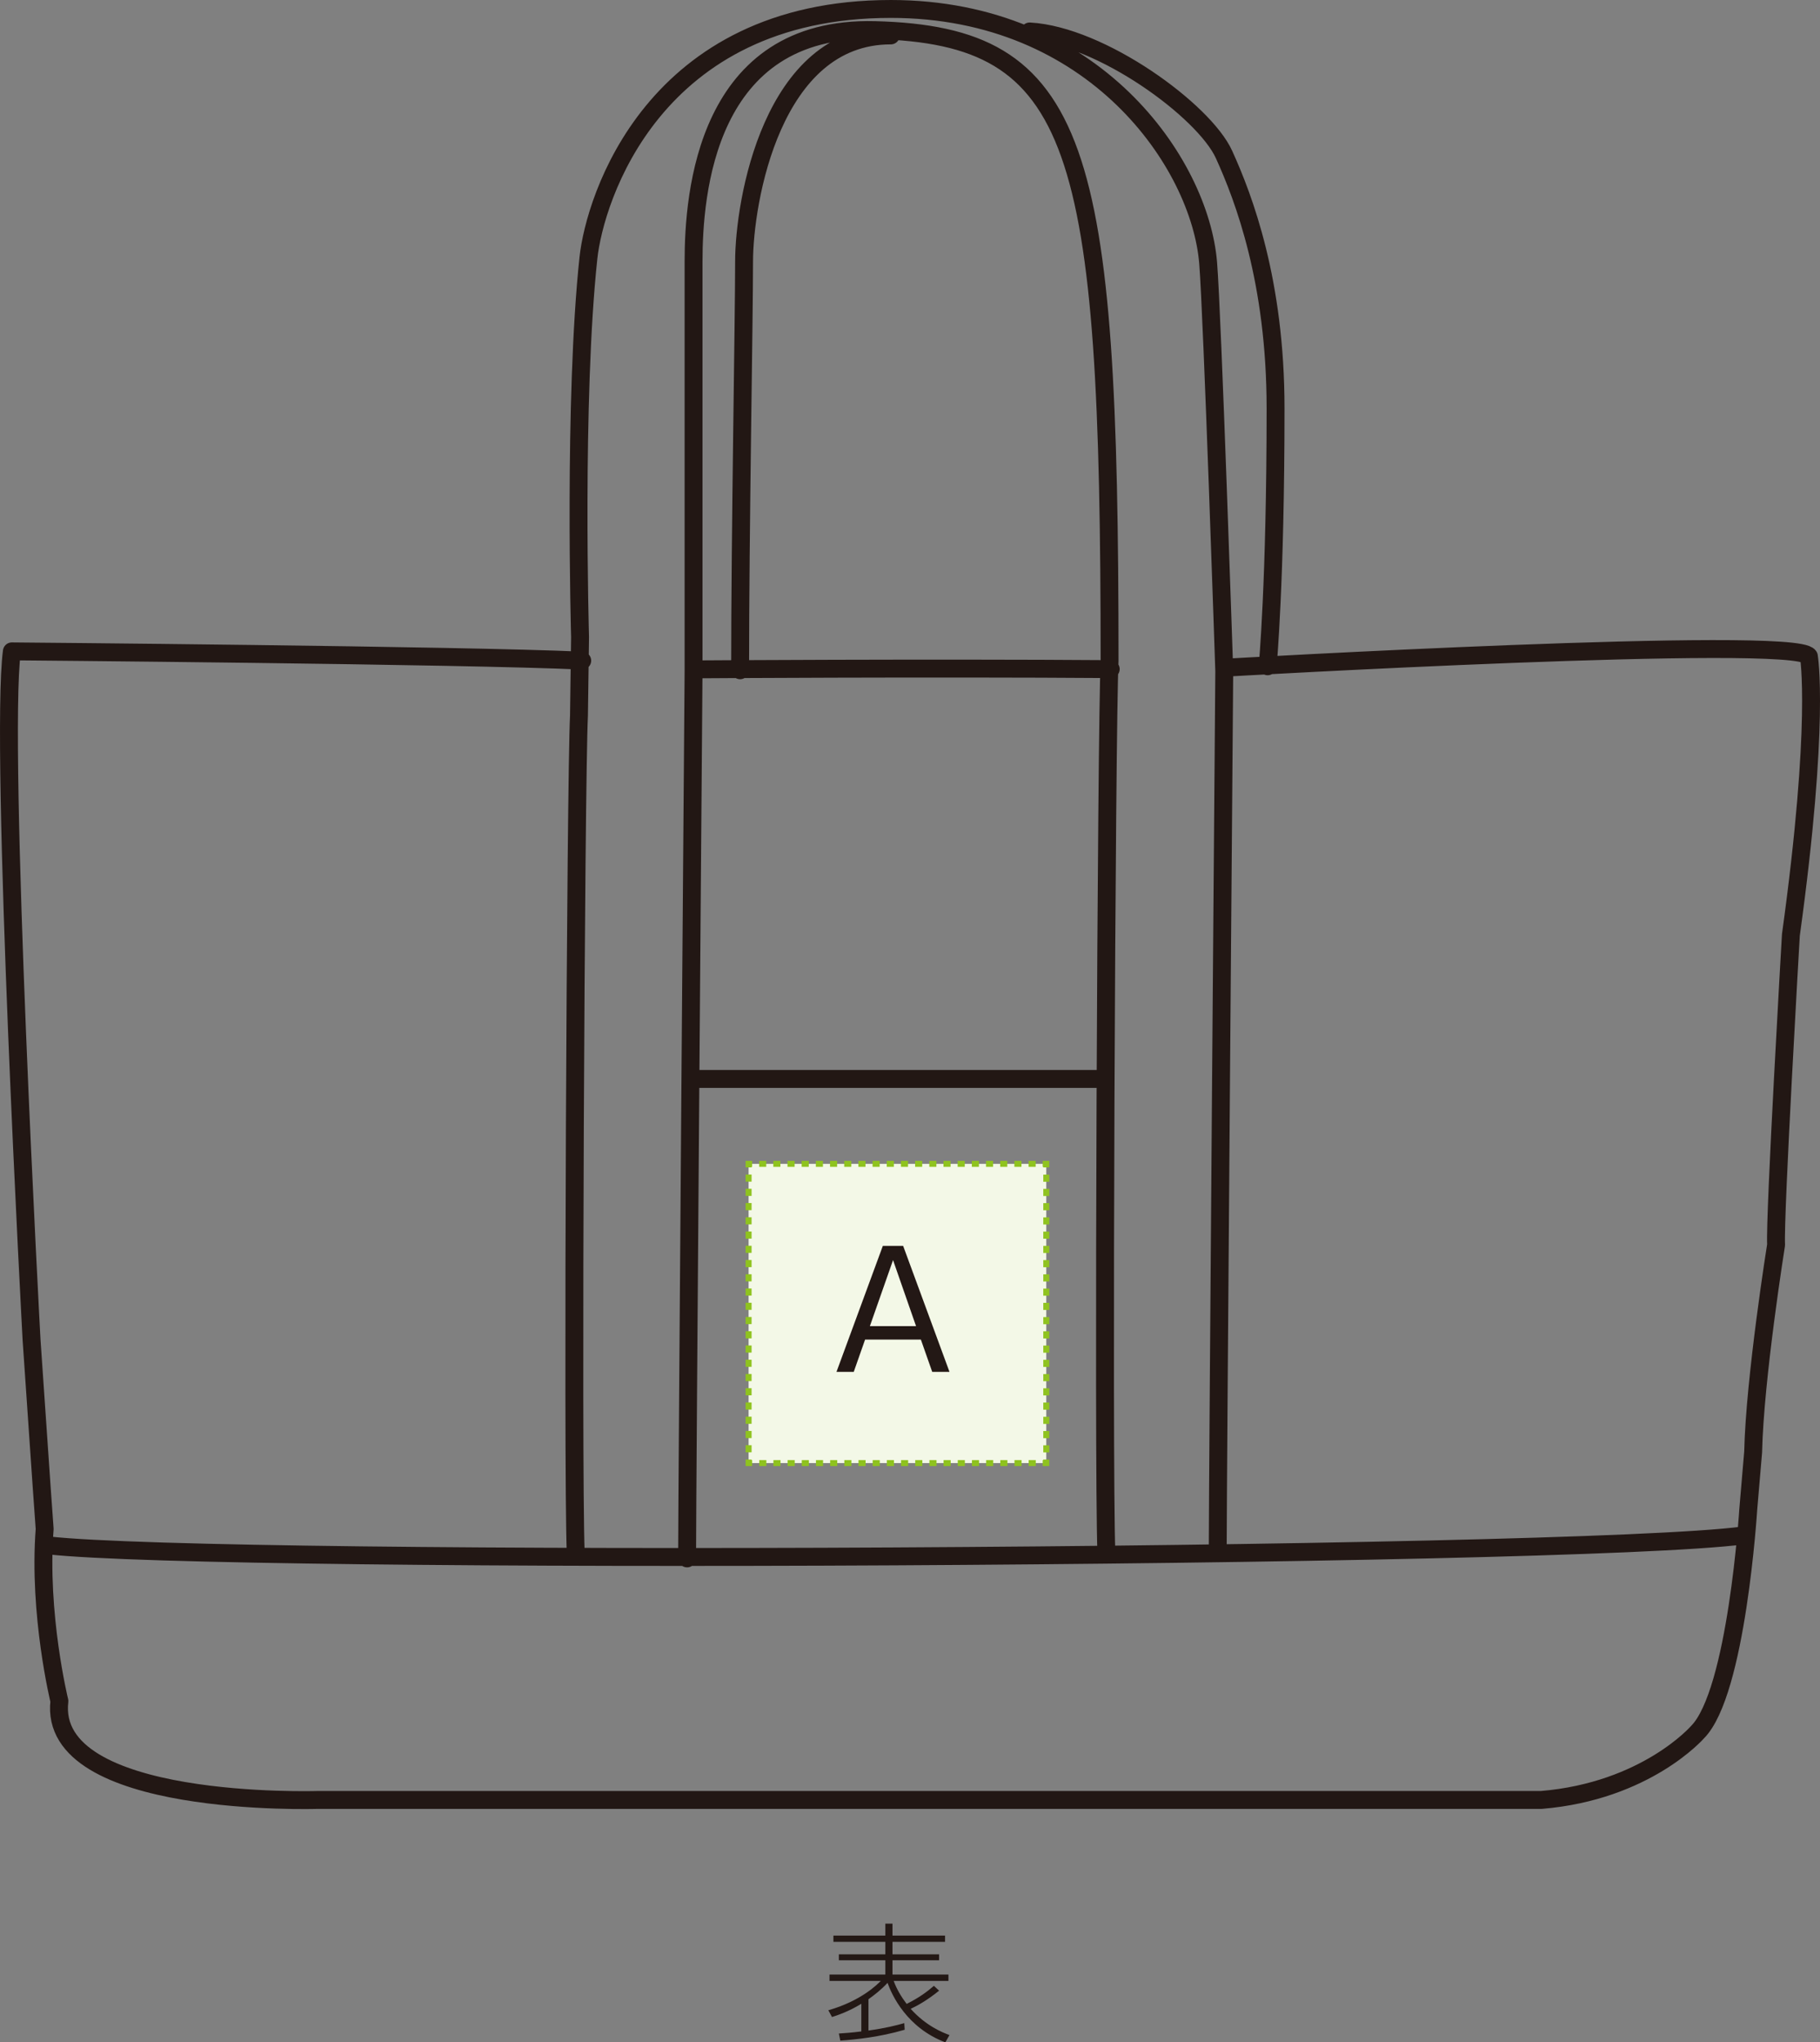
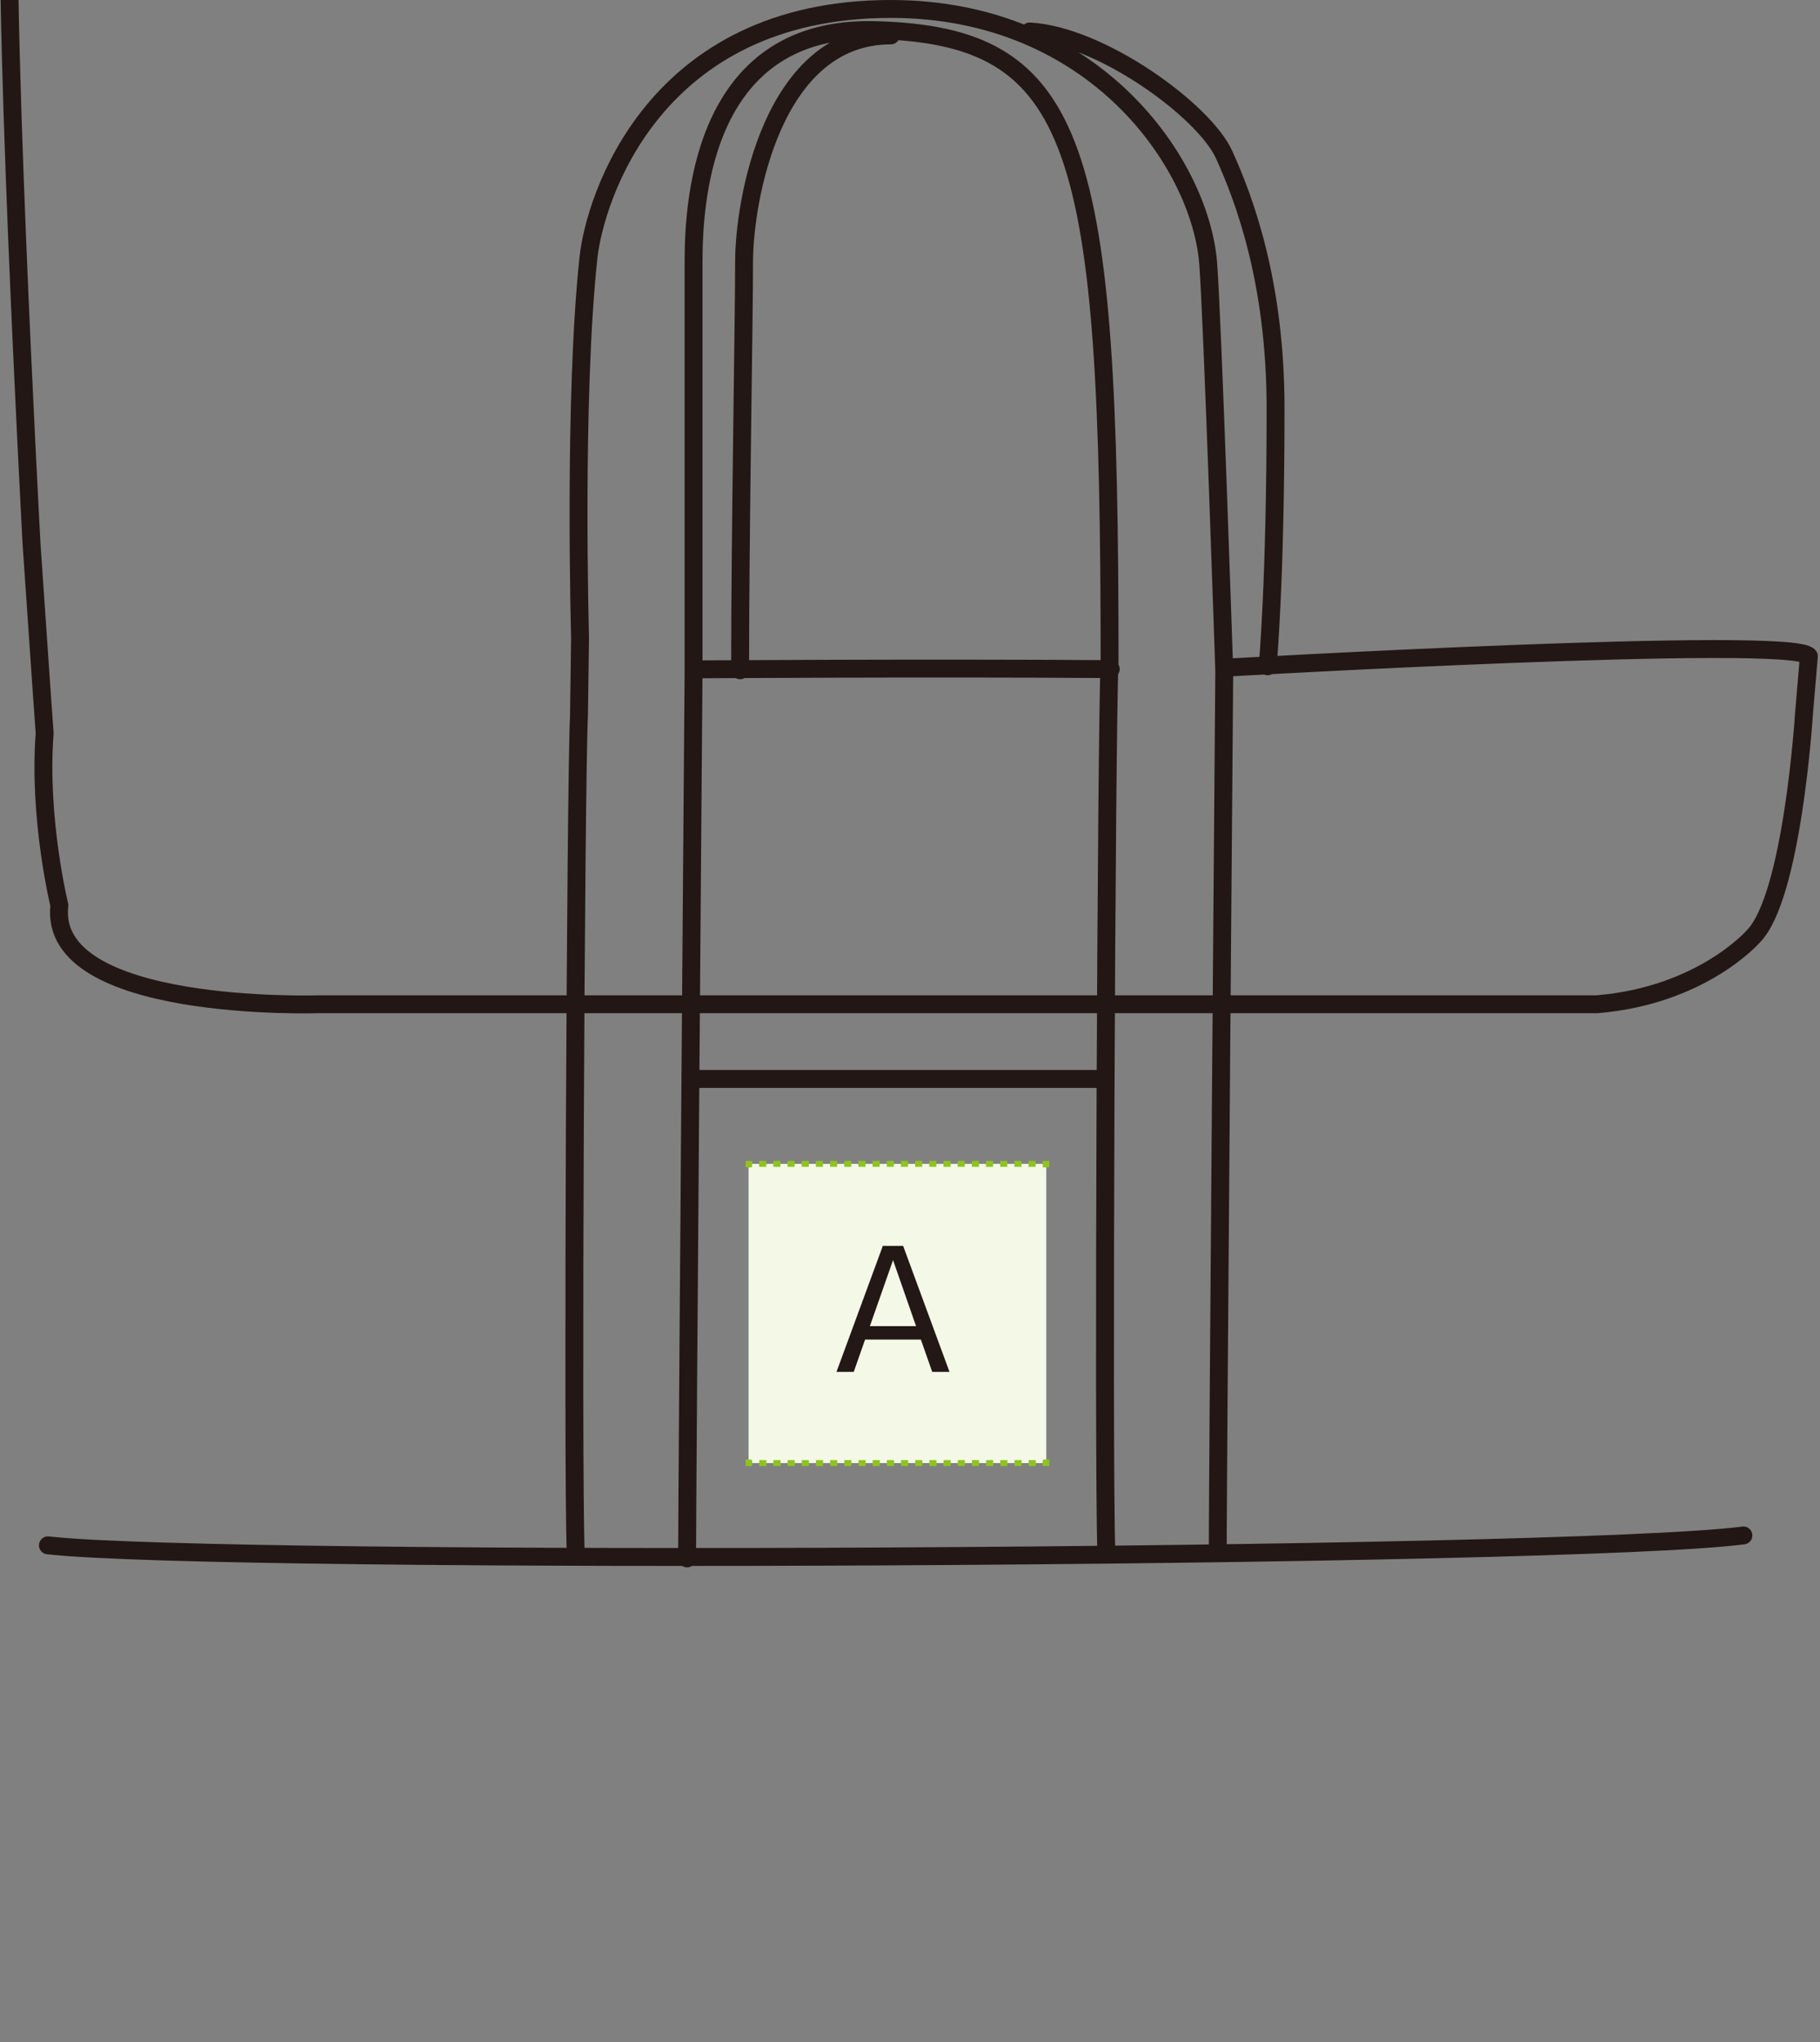
<svg xmlns="http://www.w3.org/2000/svg" id="_レイヤー_2" data-name="レイヤー_2" viewBox="0 0 182.255 204.452">
  <rect x="0" y="0" width="182.255" height="204.452" fill="#808080" stroke="none" />
  <defs>
    <style>
      .cls-1 {
        stroke-dasharray: .713 .713;
      }

      .cls-1, .cls-2, .cls-3, .cls-4 {
        fill: none;
      }

      .cls-1, .cls-3, .cls-4 {
        stroke: #8fc31f;
        stroke-miterlimit: 10;
        stroke-width: .6px;
      }

      .cls-5 {
        fill: #231815;
      }

      .cls-2 {
        stroke: #221714;
        stroke-linecap: round;
        stroke-linejoin: round;
        stroke-width: 1.792px;
      }

      .cls-6 {
        fill: #f3f8e7;
      }

      .cls-4 {
        stroke-dasharray: .71 .71;
      }
    </style>
  </defs>
  <g id="_レイヤー_2-2" data-name="レイヤー_2">
    <g>
-       <path class="cls-2" d="M103.11,3.149c7.149.397,17.476,7.944,19.462,12.313,1.986,4.369,5.164,12.71,5.164,25.42,0,17.476-.794,25.818-.794,25.818M74.115,67.097c0-13.902.397-34.953.397-40.911s2.78-22.64,14.696-22.64M69.348,108.008h40.911M122.598,66.846s57.231-3.289,58.543-1.15c0,0,1.144,6.565-1.802,27.902,0,0-1.643,28.226-1.481,31.019,0,0-2.135,13.342-2.297,20.733l-.489,5.739s-1.144,18.382-5.09,22.319c0,0-5.138,5.904-15.63,6.778H31.809s-27.123.877-25.862-9.898c0,0-2.132-8.697-1.474-17.229,0,0-.334-4.48-1.312-18.922,0,0-3.232-59.525-1.973-68.931,0,0,45.261.375,57.116.928M69.453,67.008s23.561-.159,41.775-.025M4.8,154.699c17.375,1.964,152.065,1.316,169.783-.991M57.649,155.353c-.327-8.535,0-77.125.33-83.699l.108-7.874s-.68-23.841.842-37.991c.623-5.802,6.447-24.893,30.279-24.893,20.39,0,30.965,15.459,31.775,25.42.429,5.281,1.614,40.86,1.614,40.86,0,0-.651,80.958-.651,87.522M110.79,155.353c-.327-8.535,0-82.607.324-89.168,0-51.756-2.841-62.639-23.495-63.17-16.939-.435-18.166,16.418-18.166,23.171v40.99s-.648,82.27-.648,88.831" />
+       <path class="cls-2" d="M103.11,3.149c7.149.397,17.476,7.944,19.462,12.313,1.986,4.369,5.164,12.71,5.164,25.42,0,17.476-.794,25.818-.794,25.818M74.115,67.097c0-13.902.397-34.953.397-40.911s2.78-22.64,14.696-22.64M69.348,108.008h40.911M122.598,66.846s57.231-3.289,58.543-1.15l-.489,5.739s-1.144,18.382-5.09,22.319c0,0-5.138,5.904-15.63,6.778H31.809s-27.123.877-25.862-9.898c0,0-2.132-8.697-1.474-17.229,0,0-.334-4.48-1.312-18.922,0,0-3.232-59.525-1.973-68.931,0,0,45.261.375,57.116.928M69.453,67.008s23.561-.159,41.775-.025M4.8,154.699c17.375,1.964,152.065,1.316,169.783-.991M57.649,155.353c-.327-8.535,0-77.125.33-83.699l.108-7.874s-.68-23.841.842-37.991c.623-5.802,6.447-24.893,30.279-24.893,20.39,0,30.965,15.459,31.775,25.42.429,5.281,1.614,40.86,1.614,40.86,0,0-.651,80.958-.651,87.522M110.79,155.353c-.327-8.535,0-82.607.324-89.168,0-51.756-2.841-62.639-23.495-63.17-16.939-.435-18.166,16.418-18.166,23.171v40.99s-.648,82.27-.648,88.831" />
      <g>
        <rect class="cls-6" x="74.965" y="116.51" width="29.81" height="29.954" />
        <g>
          <polyline class="cls-3" points="74.965 146.109 74.965 146.464 75.321 146.464" />
          <line class="cls-4" x1="76.031" y1="146.464" x2="104.065" y2="146.464" />
          <polyline class="cls-3" points="104.419 146.464 104.775 146.464 104.775 146.109" />
-           <line class="cls-1" x1="104.775" y1="145.395" x2="104.775" y2="117.222" />
          <polyline class="cls-3" points="104.775 116.866 104.775 116.51 104.419 116.51" />
          <line class="cls-4" x1="103.71" y1="116.51" x2="75.676" y2="116.51" />
          <polyline class="cls-3" points="75.321 116.51 74.965 116.51 74.965 116.866" />
-           <line class="cls-1" x1="74.965" y1="117.579" x2="74.965" y2="145.752" />
        </g>
      </g>
      <path class="cls-5" d="M95.081,137.333h-1.729l-1.136-3.233h-5.586l-1.136,3.233h-1.729l4.642-12.613h2.033l4.642,12.613ZM89.43,126.145l-2.321,6.611h4.625l-2.305-6.611Z" />
-       <path class="cls-5" d="M94.664,204.452c-3.874-1.469-5.369-4.771-5.785-5.954-.637.689-1.313,1.209-1.911,1.638v3.133c1.703-.234,2.808-.52,3.588-.741l.039.663c-2.535.741-4.901.975-6.448,1.092l-.143-.715c.559-.039,1.222-.078,2.249-.208v-2.769c-1.287.793-2.444,1.17-2.938,1.326l-.364-.676c3.315-.949,4.94-2.626,5.252-2.938h-5.135v-.637h5.59v-1.43h-4.654v-.598h4.654v-1.248h-5.2v-.624h5.2v-1.196h.715v1.196h5.265v.624h-5.265v1.248h4.667v.598h-4.667v1.43h5.604v.637h-5.486c.338.897.754,1.573,1.3,2.301,1.222-.611,1.989-1.17,2.73-1.807l.52.481c-1.183.962-2.197,1.521-2.847,1.82,1.521,1.69,3.146,2.353,3.887,2.626l-.416.728Z" />
    </g>
  </g>
</svg>